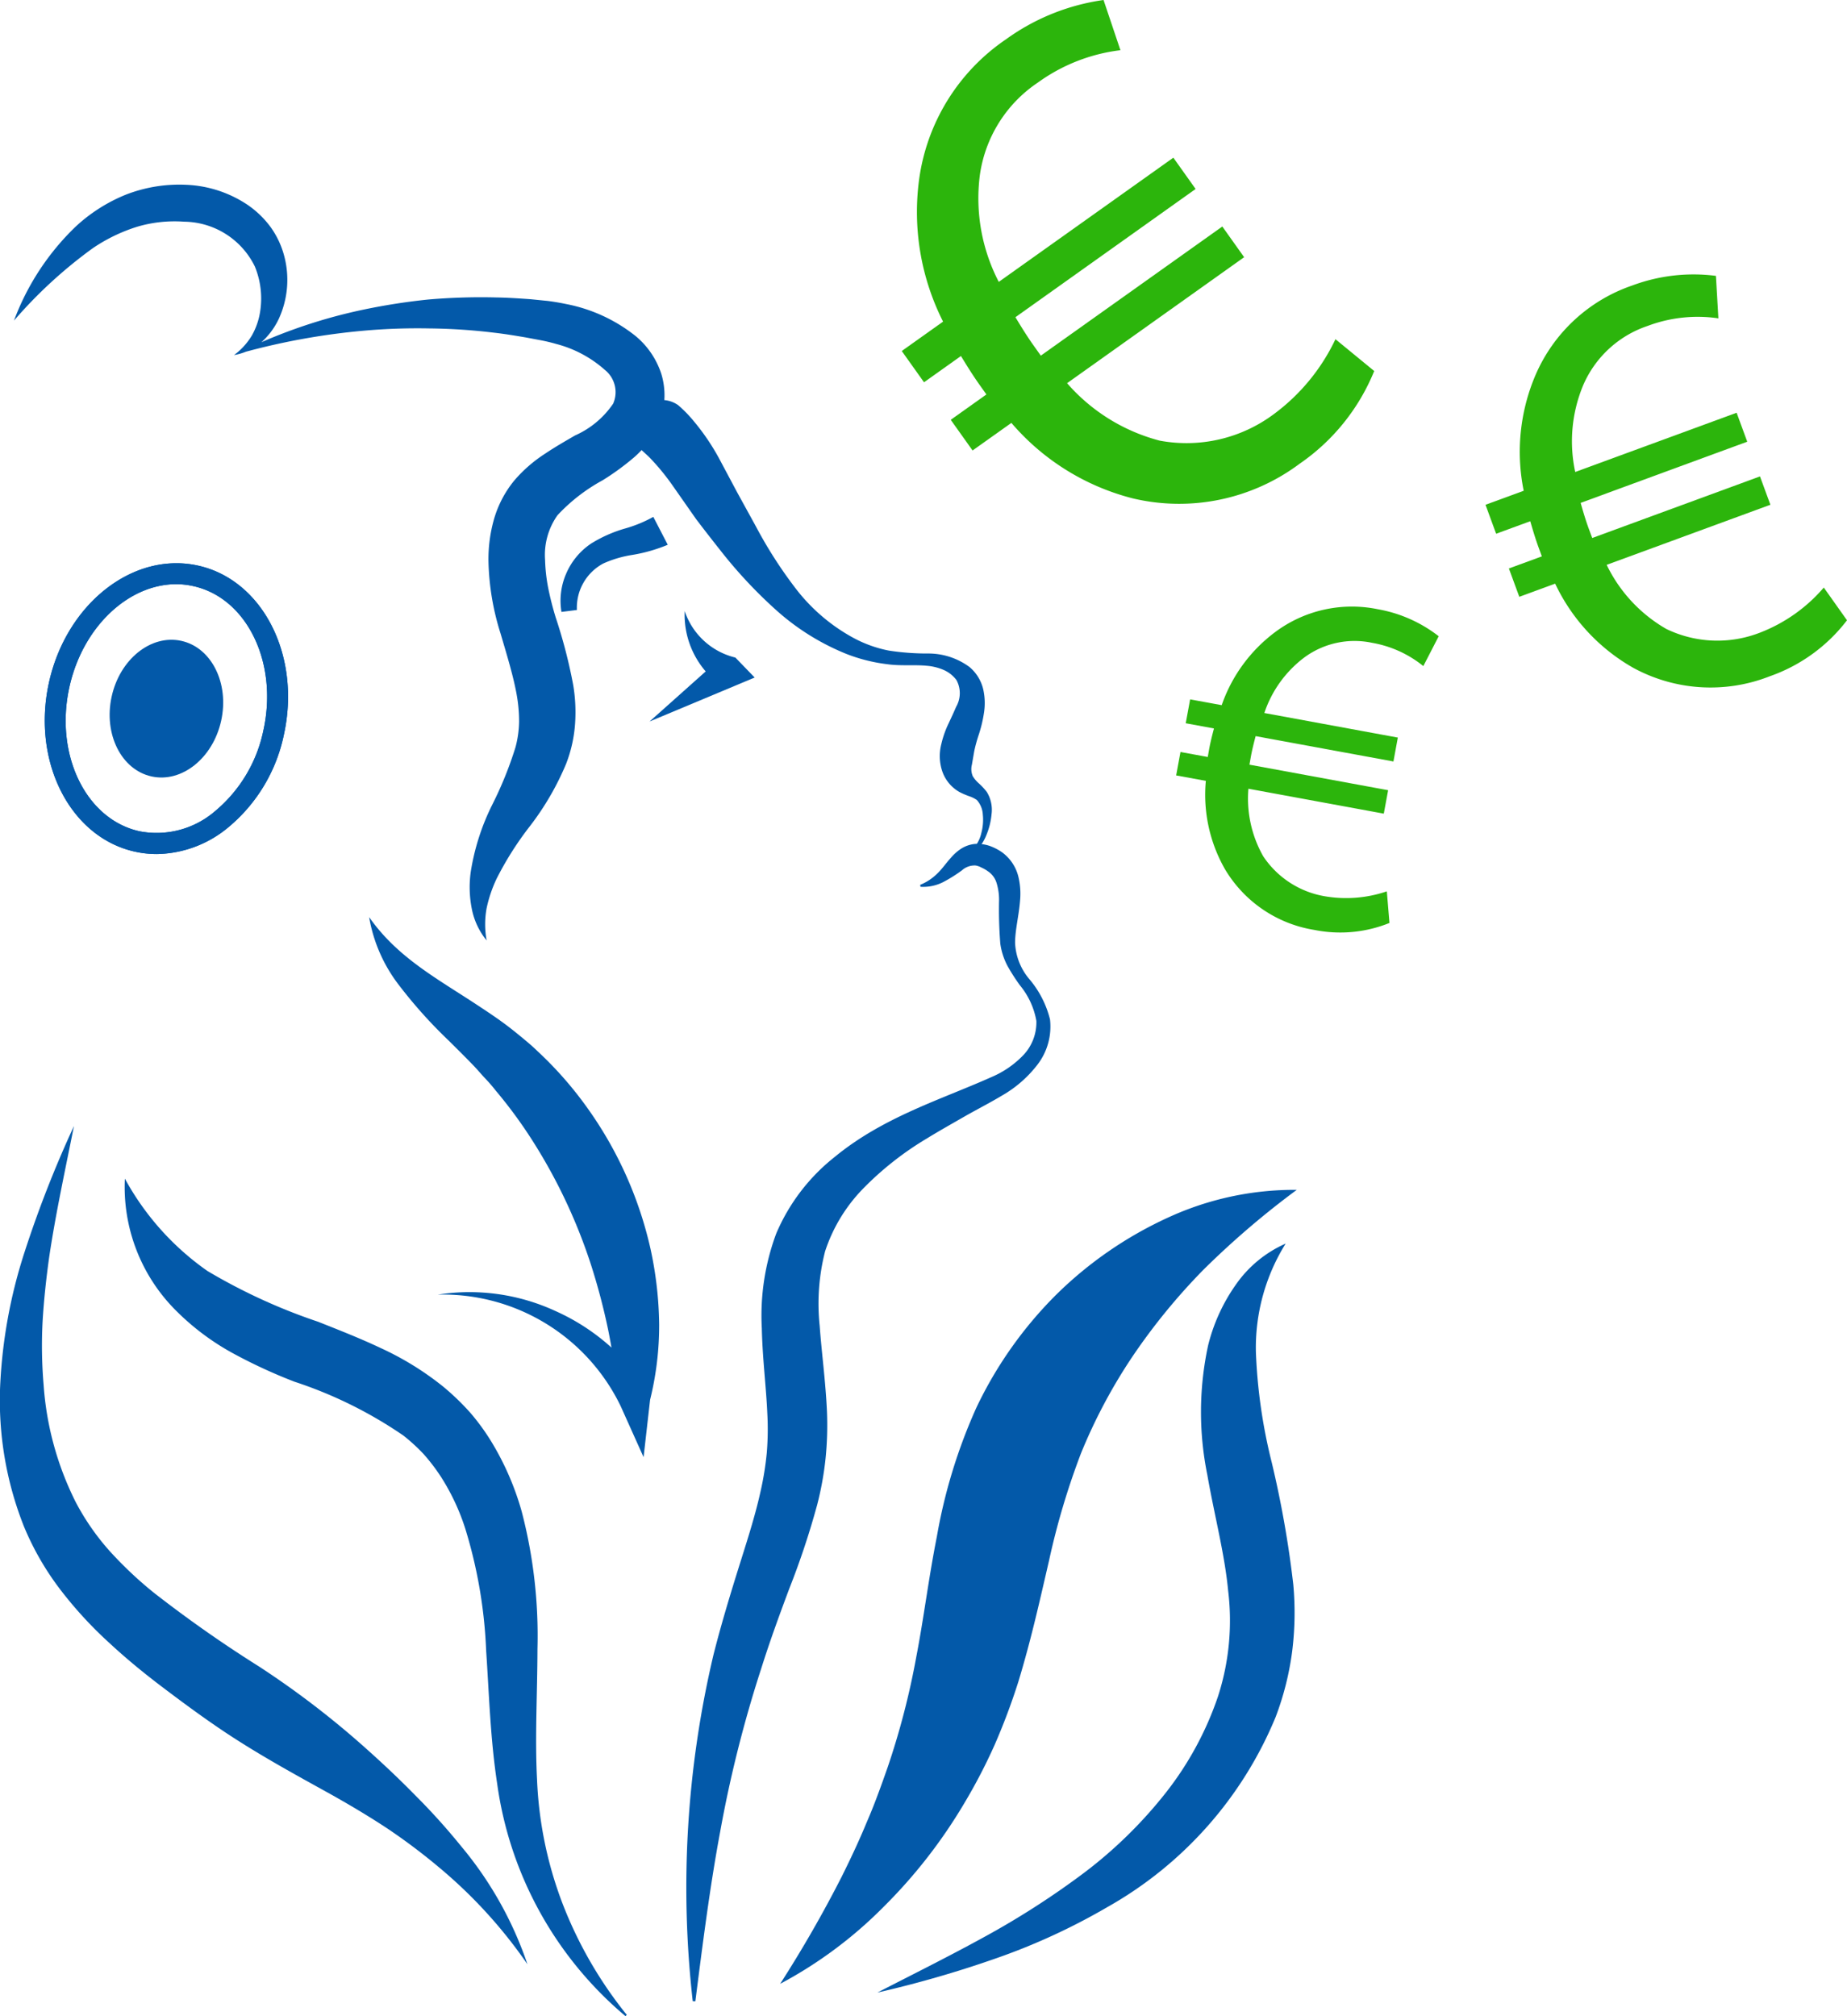
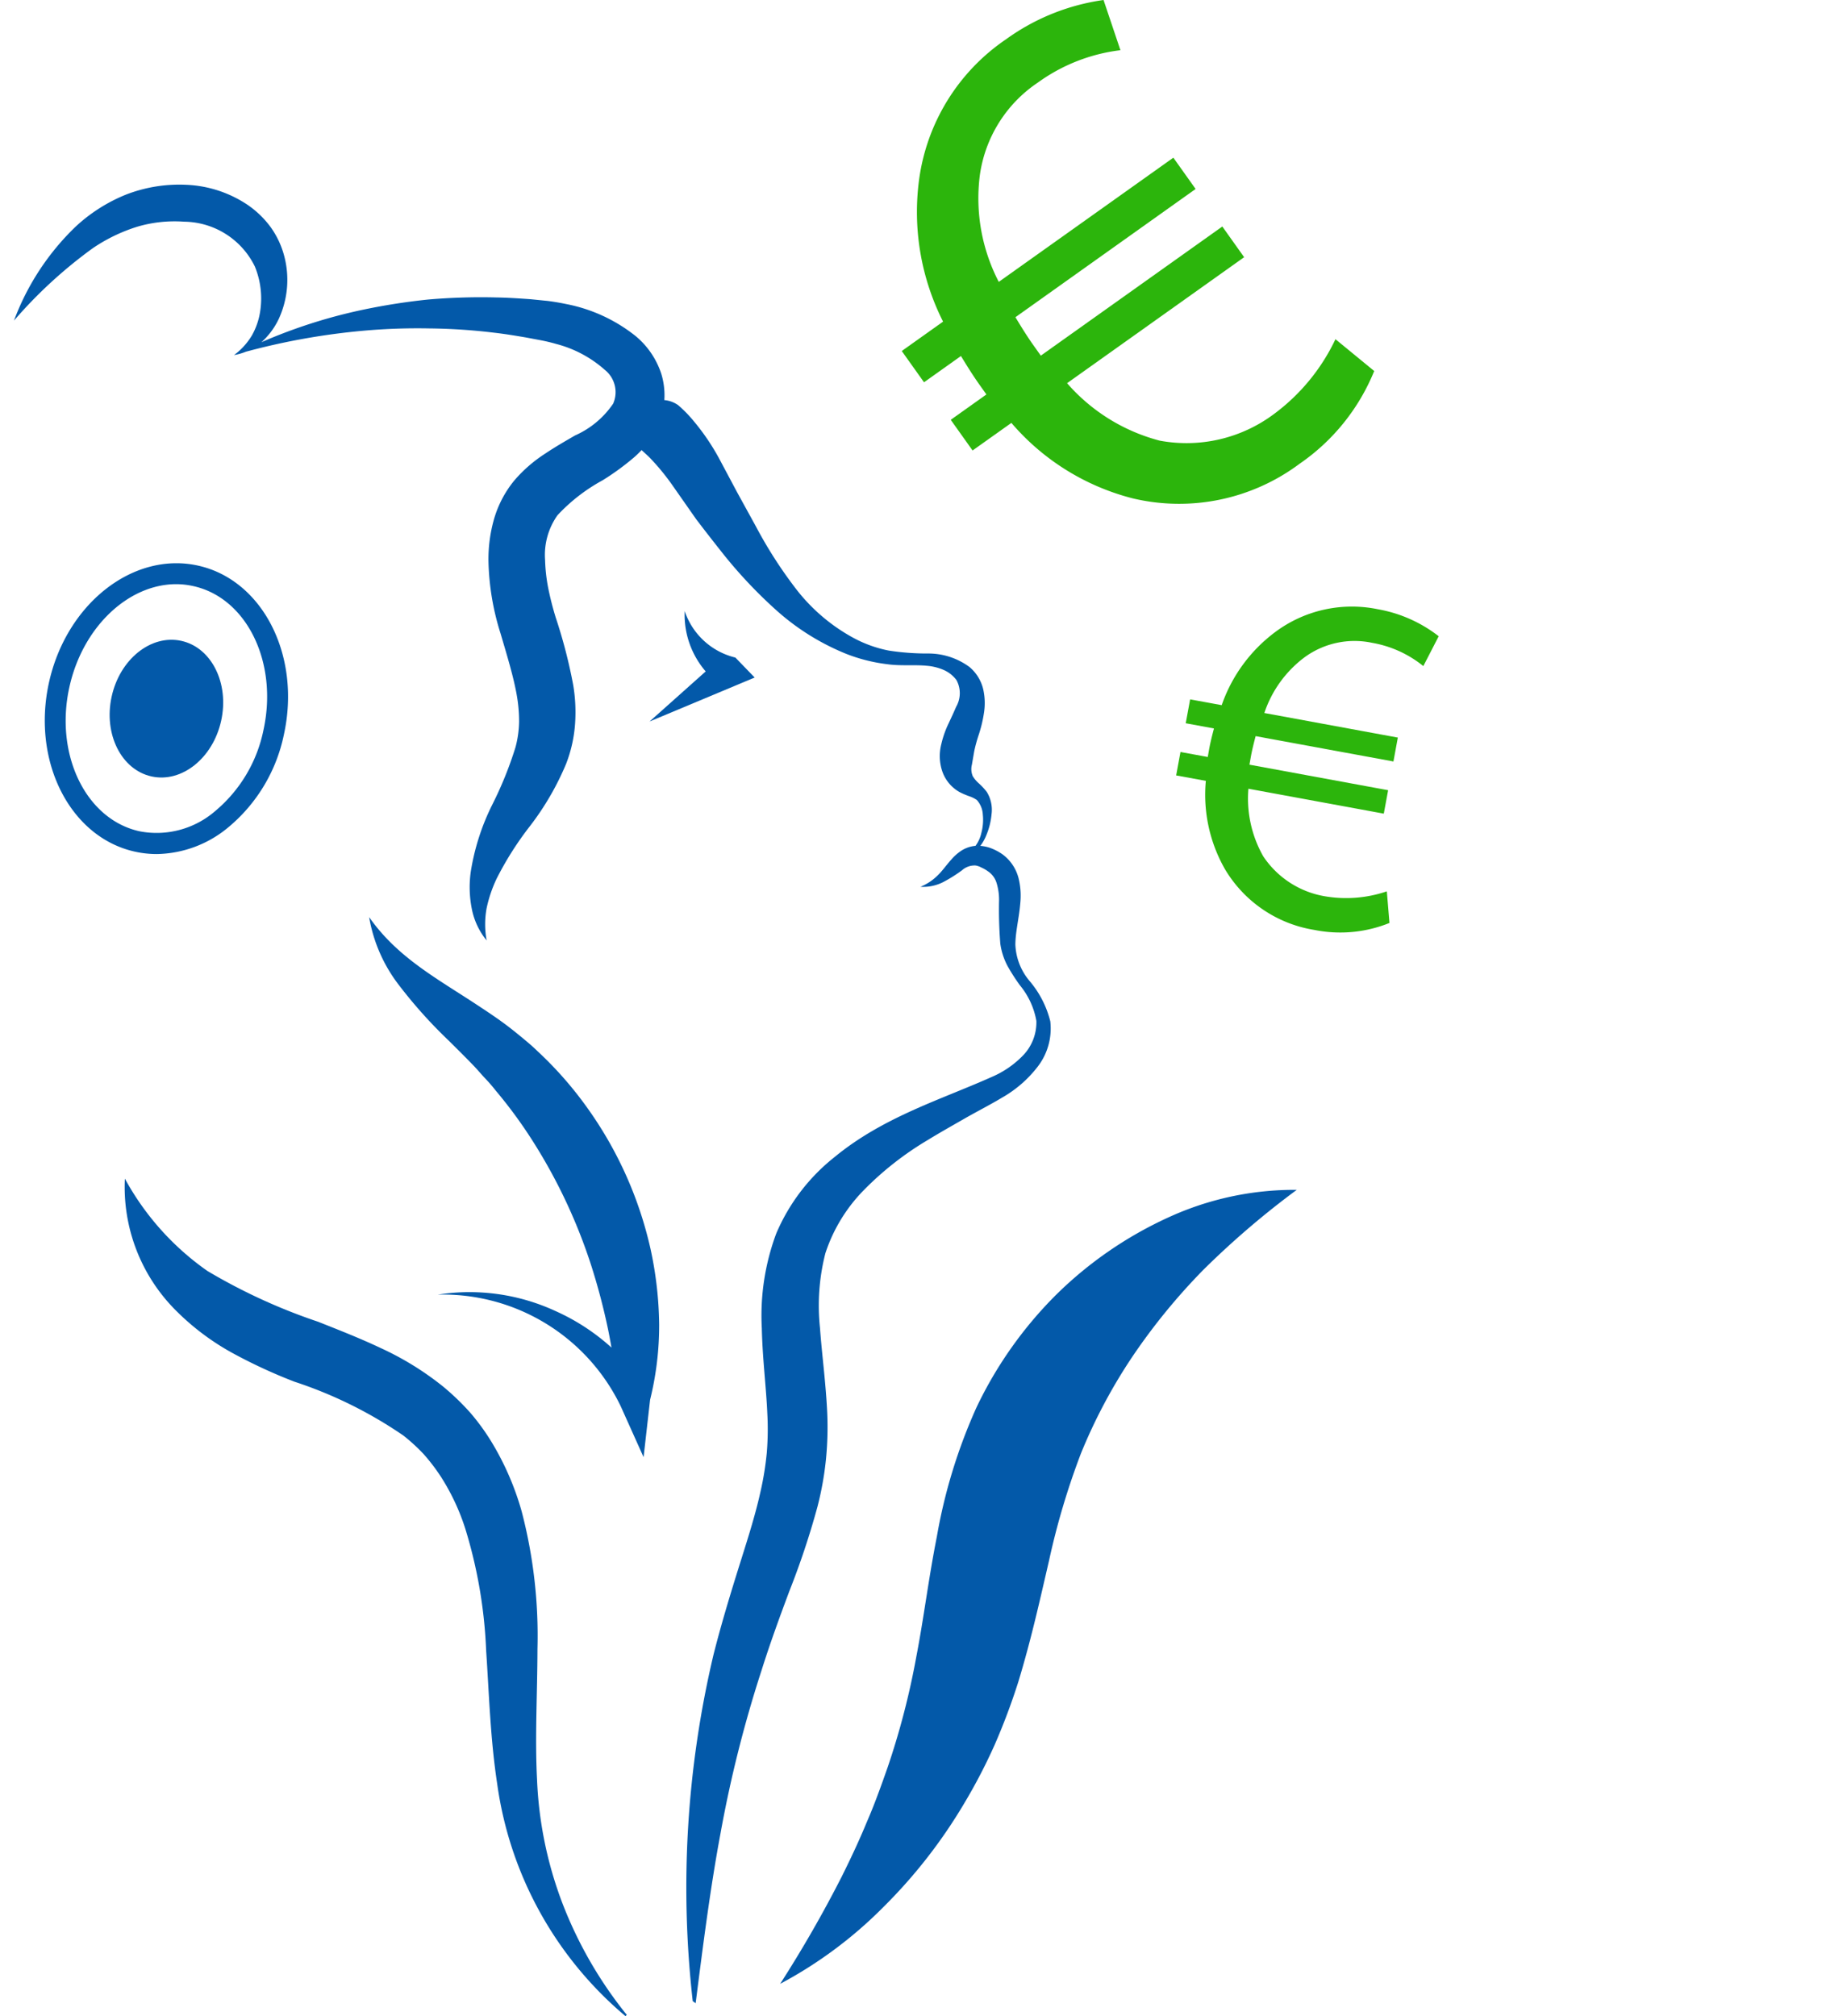
<svg xmlns="http://www.w3.org/2000/svg" width="95.653" height="104.421" viewBox="0 0 95.653 104.421">
  <g id="aides-financieres" transform="translate(-12 -18)">
    <g id="marianne" transform="translate(0 12.228)">
      <path id="Tracé_8408" data-name="Tracé 8408" d="M12.945,22.9a13.078,13.078,0,0,1,3.192-4.866,8.507,8.507,0,0,1,2.607-1.659,7.624,7.624,0,0,1,3.137-.508A6.156,6.156,0,0,1,25,16.876a4.941,4.941,0,0,1,1.237,1.182,4.558,4.558,0,0,1,.718,1.553,4.834,4.834,0,0,1-.293,3.192,3.817,3.817,0,0,1-.95,1.259,2.922,2.922,0,0,1-1.364.622h0a27.2,27.2,0,0,1,6.561-2.324,32.609,32.609,0,0,1,3.48-.551,31.721,31.721,0,0,1,3.541-.108c.593.009,1.185.05,1.777.092l.887.089c.308.04.629.093.94.159A8.282,8.282,0,0,1,45.138,23.7a4.261,4.261,0,0,1,1.331,1.958,3.812,3.812,0,0,1-.1,2.509,4.843,4.843,0,0,1-1.381,1.875,13.24,13.24,0,0,1-1.559,1.129,9.191,9.191,0,0,0-2.334,1.807A3.551,3.551,0,0,0,40.45,35.3a8.757,8.757,0,0,0,.162,1.45A15.574,15.574,0,0,0,41,38.275a26.509,26.509,0,0,1,.908,3.508A8.511,8.511,0,0,1,42,43.819a7.107,7.107,0,0,1-.463,2.042,14.341,14.341,0,0,1-1.864,3.212,16.584,16.584,0,0,0-1.739,2.744,6.953,6.953,0,0,0-.511,1.511,4.628,4.628,0,0,0,0,1.675,3.694,3.694,0,0,1-.772-1.658,5.729,5.729,0,0,1-.051-1.892,11.911,11.911,0,0,1,1.124-3.5,19.385,19.385,0,0,0,1.193-2.954,5.439,5.439,0,0,0,.187-1.332,7.894,7.894,0,0,0-.126-1.4c-.176-.974-.5-2.023-.833-3.158a13.266,13.266,0,0,1-.628-3.792A7.591,7.591,0,0,1,37.8,33.2a5.6,5.6,0,0,1,1.06-2.024,7.342,7.342,0,0,1,1.594-1.386c.537-.361,1.061-.657,1.545-.94A4.672,4.672,0,0,0,43.976,27.2a1.478,1.478,0,0,0-.433-1.749,6.089,6.089,0,0,0-2.524-1.343c-.248-.073-.49-.13-.75-.182l-.819-.154c-.548-.093-1.1-.185-1.653-.247a30.105,30.105,0,0,0-3.349-.22,31.363,31.363,0,0,0-3.379.117,35.456,35.456,0,0,0-6.723,1.26h0l0,0a3.493,3.493,0,0,0,.918-1.01,3.629,3.629,0,0,0,.423-1.2A4.361,4.361,0,0,0,25.42,20.1a4.127,4.127,0,0,0-3.664-2.323,6.821,6.821,0,0,0-2.435.263,8.7,8.7,0,0,0-2.3,1.114A23.9,23.9,0,0,0,12.945,22.9Z" transform="translate(-0.221 -0.523)" fill="#0359a9" />
-       <path id="Tracé_8409" data-name="Tracé 8409" d="M58.75,120.382a52.382,52.382,0,0,1,1.075-17.939c.371-1.47.807-2.922,1.25-4.342s.9-2.8,1.192-4.139a15.78,15.78,0,0,0,.319-1.987,14.781,14.781,0,0,0,.028-2.006c-.059-1.388-.251-2.857-.286-4.431a12.188,12.188,0,0,1,.747-4.913,10.076,10.076,0,0,1,3.03-3.968c2.521-2.074,5.5-2.963,8.132-4.142a4.96,4.96,0,0,0,1.656-1.152,2.467,2.467,0,0,0,.654-1.751,3.985,3.985,0,0,0-.858-1.851,10.288,10.288,0,0,1-.626-.975,3.475,3.475,0,0,1-.384-1.175,22.13,22.13,0,0,1-.064-2.261,2.959,2.959,0,0,0-.139-.913,1.11,1.11,0,0,0-.429-.567,1.866,1.866,0,0,0-.346-.2.929.929,0,0,0-.307-.107.978.978,0,0,0-.7.25,7.536,7.536,0,0,1-.984.616,2.276,2.276,0,0,1-1.166.237l-.015-.1a2.7,2.7,0,0,0,.881-.58c.251-.237.444-.527.709-.821a2.509,2.509,0,0,1,.489-.443,1.622,1.622,0,0,1,.758-.275,1.984,1.984,0,0,1,.776.107,2.772,2.772,0,0,1,.628.326,2.219,2.219,0,0,1,.832,1.213,3.76,3.76,0,0,1,.1,1.288c-.062.793-.253,1.5-.258,2.178a3.107,3.107,0,0,0,.727,1.876,5.128,5.128,0,0,1,1.082,2.1,3.238,3.238,0,0,1-.672,2.373,6.179,6.179,0,0,1-1.818,1.574c-.668.4-1.325.73-1.968,1.1s-1.281.727-1.9,1.108a16.258,16.258,0,0,0-3.3,2.588,8.39,8.39,0,0,0-1.99,3.269,10.948,10.948,0,0,0-.28,3.862c.1,1.388.306,2.862.377,4.437a17.052,17.052,0,0,1-.073,2.435,16.451,16.451,0,0,1-.433,2.391,41.489,41.489,0,0,1-1.447,4.35c-.519,1.384-1.015,2.748-1.45,4.13a64.236,64.236,0,0,0-2.129,8.463c-.538,2.885-.905,5.817-1.284,8.776Z" transform="translate(-10.875 -10.965)" fill="#0359a9" />
+       <path id="Tracé_8409" data-name="Tracé 8409" d="M58.75,120.382a52.382,52.382,0,0,1,1.075-17.939c.371-1.47.807-2.922,1.25-4.342s.9-2.8,1.192-4.139a15.78,15.78,0,0,0,.319-1.987,14.781,14.781,0,0,0,.028-2.006c-.059-1.388-.251-2.857-.286-4.431a12.188,12.188,0,0,1,.747-4.913,10.076,10.076,0,0,1,3.03-3.968c2.521-2.074,5.5-2.963,8.132-4.142a4.96,4.96,0,0,0,1.656-1.152,2.467,2.467,0,0,0,.654-1.751,3.985,3.985,0,0,0-.858-1.851,10.288,10.288,0,0,1-.626-.975,3.475,3.475,0,0,1-.384-1.175,22.13,22.13,0,0,1-.064-2.261,2.959,2.959,0,0,0-.139-.913,1.11,1.11,0,0,0-.429-.567,1.866,1.866,0,0,0-.346-.2.929.929,0,0,0-.307-.107.978.978,0,0,0-.7.25,7.536,7.536,0,0,1-.984.616,2.276,2.276,0,0,1-1.166.237a2.7,2.7,0,0,0,.881-.58c.251-.237.444-.527.709-.821a2.509,2.509,0,0,1,.489-.443,1.622,1.622,0,0,1,.758-.275,1.984,1.984,0,0,1,.776.107,2.772,2.772,0,0,1,.628.326,2.219,2.219,0,0,1,.832,1.213,3.76,3.76,0,0,1,.1,1.288c-.062.793-.253,1.5-.258,2.178a3.107,3.107,0,0,0,.727,1.876,5.128,5.128,0,0,1,1.082,2.1,3.238,3.238,0,0,1-.672,2.373,6.179,6.179,0,0,1-1.818,1.574c-.668.4-1.325.73-1.968,1.1s-1.281.727-1.9,1.108a16.258,16.258,0,0,0-3.3,2.588,8.39,8.39,0,0,0-1.99,3.269,10.948,10.948,0,0,0-.28,3.862c.1,1.388.306,2.862.377,4.437a17.052,17.052,0,0,1-.073,2.435,16.451,16.451,0,0,1-.433,2.391,41.489,41.489,0,0,1-1.447,4.35c-.519,1.384-1.015,2.748-1.45,4.13a64.236,64.236,0,0,0-2.129,8.463c-.538,2.885-.905,5.817-1.284,8.776Z" transform="translate(-10.875 -10.965)" fill="#0359a9" />
      <path id="Tracé_8410" data-name="Tracé 8410" d="M72.428,53.686a1.747,1.747,0,0,0,.446-.839,2.659,2.659,0,0,0,.075-.954,1.213,1.213,0,0,0-.309-.75,1.529,1.529,0,0,0-.364-.185,4.064,4.064,0,0,1-.536-.229,1.967,1.967,0,0,1-.915-1.149,2.48,2.48,0,0,1-.027-1.326,5.165,5.165,0,0,1,.383-1.087c.14-.3.273-.582.383-.845a1.414,1.414,0,0,0,.018-1.394,1.656,1.656,0,0,0-.643-.514,2.746,2.746,0,0,0-.9-.224c-.641-.063-1.348.02-2.063-.084a8.642,8.642,0,0,1-2.074-.522,12.365,12.365,0,0,1-3.635-2.259,24.2,24.2,0,0,1-2.9-3.1c-.435-.55-.846-1.076-1.27-1.636l-1.176-1.68a11.971,11.971,0,0,0-1.13-1.4c-.191-.211-.414-.384-.611-.587a1.511,1.511,0,0,1-.273-1.089l.942-1.325a1.454,1.454,0,0,1,1.319.182,6.6,6.6,0,0,1,.829.852,11.674,11.674,0,0,1,1.28,1.883l.955,1.792.971,1.766a22.828,22.828,0,0,0,2.129,3.3,9.451,9.451,0,0,0,2.937,2.474,6.439,6.439,0,0,0,1.815.647,12.9,12.9,0,0,0,2,.151,3.588,3.588,0,0,1,2.176.7,2.159,2.159,0,0,1,.708,1.143,3.247,3.247,0,0,1,.034,1.278,6.844,6.844,0,0,1-.263,1.085,7.742,7.742,0,0,0-.234.852l-.121.7a.931.931,0,0,0,.047.6,1.645,1.645,0,0,0,.3.357,3.346,3.346,0,0,1,.424.454,1.764,1.764,0,0,1,.245,1.17,3.6,3.6,0,0,1-.259,1.047,2.331,2.331,0,0,1-.6.885Z" transform="translate(-10.051 -3.936)" fill="#0359a9" />
-       <path id="Tracé_8411" data-name="Tracé 8411" d="M55.464,39.775a8.185,8.185,0,0,1-1.843.527,5.835,5.835,0,0,0-1.5.445,2.591,2.591,0,0,0-1.362,2.406l-.8.1a3.512,3.512,0,0,1,.237-1.966A3.571,3.571,0,0,1,51.5,39.709a6.957,6.957,0,0,1,1.76-.778,6.842,6.842,0,0,0,1.456-.6Z" transform="translate(-8.882 -5.788)" fill="#0359a9" />
      <path id="Tracé_8412" data-name="Tracé 8412" d="M57.749,44.7a3.673,3.673,0,0,0,2.625,2.409h0l1,1.035-.919.384L55.93,50.421l3.658-3.264.08,1.42,0,0A4.493,4.493,0,0,1,57.749,44.7Z" transform="translate(-10.29 -7.28)" fill="#0359a9" />
      <path id="Tracé_8413" data-name="Tracé 8413" d="M40.52,84.952a10.609,10.609,0,0,1,6.072.84,11,11,0,0,1,4.824,4.16l-1.525.324h0c-.162-1.2-.315-2.37-.551-3.517a33.253,33.253,0,0,0-.888-3.36,28.113,28.113,0,0,0-2.9-6.218,24.239,24.239,0,0,0-2.024-2.787c-.178-.228-.368-.446-.567-.655s-.381-.434-.587-.646c-.406-.423-.839-.851-1.277-1.286A24.667,24.667,0,0,1,38.53,68.95,7.95,7.95,0,0,1,36.965,65.4c1.469,2.1,3.535,3.19,5.617,4.565.522.345,1.053.695,1.574,1.092.261.2.518.408.773.619s.508.426.745.657A19.338,19.338,0,0,1,48.3,75.331a20.117,20.117,0,0,1,3.233,7.234,19.351,19.351,0,0,1,.452,3.936,16.083,16.083,0,0,1-.47,3.9h0l-.337,2.97-1.188-2.646A10.224,10.224,0,0,0,40.52,84.952Z" transform="translate(-5.848 -12.128)" fill="#0359a9" />
      <path id="Tracé_8414" data-name="Tracé 8414" d="M46.361,126.463a19.158,19.158,0,0,1-6.644-12.044c-.356-2.335-.417-4.651-.57-6.876a24.746,24.746,0,0,0-1.08-6.324,11.418,11.418,0,0,0-1.276-2.712,10.027,10.027,0,0,0-.873-1.143A9.729,9.729,0,0,0,34.87,96.4a22.153,22.153,0,0,0-5.647-2.794A26.93,26.93,0,0,1,26,92.114a12.9,12.9,0,0,1-3-2.277,9.04,9.04,0,0,1-2.563-6.75,14.016,14.016,0,0,0,4.278,4.784A29.778,29.778,0,0,0,30.445,90.5c1.05.418,2.142.842,3.242,1.362a15.418,15.418,0,0,1,3.224,1.988,12.916,12.916,0,0,1,1.426,1.375,11.487,11.487,0,0,1,1.149,1.6,14.5,14.5,0,0,1,1.5,3.495,25.466,25.466,0,0,1,.818,7.137c-.005,2.316-.136,4.555-.022,6.746a20.288,20.288,0,0,0,1.307,6.394,21.483,21.483,0,0,0,3.34,5.8Z" transform="translate(-1.97 -16.27)" fill="#0359a9" />
-       <path id="Tracé_8415" data-name="Tracé 8415" d="M15.83,79.529c-.45,2.265-.943,4.516-1.278,6.757-.158,1.123-.279,2.241-.345,3.352a23.982,23.982,0,0,0,.052,3.3,15.967,15.967,0,0,0,1.67,6.085,12.6,12.6,0,0,0,1.738,2.506,20.314,20.314,0,0,0,2.293,2.166,65.369,65.369,0,0,0,5.448,3.823,45.968,45.968,0,0,1,5.514,4.222c.88.784,1.747,1.6,2.576,2.447a33.515,33.515,0,0,1,2.381,2.641,19.013,19.013,0,0,1,3.436,6.116,24.878,24.878,0,0,0-4.571-5.012,31.338,31.338,0,0,0-2.682-2.019c-.937-.619-1.9-1.192-2.883-1.745-1.974-1.094-3.973-2.179-5.891-3.49-.959-.653-1.9-1.349-2.846-2.064s-1.869-1.466-2.767-2.3a20.935,20.935,0,0,1-2.525-2.74,14.552,14.552,0,0,1-1.912-3.309,17.7,17.7,0,0,1-1.23-7.276A26.251,26.251,0,0,1,13.291,86,58.417,58.417,0,0,1,15.83,79.529Z" transform="translate(0 -15.437)" fill="#0359a9" />
      <path id="Tracé_8416" data-name="Tracé 8416" d="M91.517,83.845a44.2,44.2,0,0,0-4.831,4.136,31.908,31.908,0,0,0-3.717,4.556,27.864,27.864,0,0,0-2.629,4.96,38.541,38.541,0,0,0-1.652,5.55c-.464,2-.933,4.126-1.6,6.308a33.513,33.513,0,0,1-1.217,3.235,28.631,28.631,0,0,1-1.59,3.054,26.7,26.7,0,0,1-4.176,5.351,22.213,22.213,0,0,1-5.342,3.973,64.025,64.025,0,0,0,3.189-5.554c.463-.931.9-1.859,1.288-2.8.407-.933.748-1.888,1.08-2.833a39.892,39.892,0,0,0,1.494-5.755c.381-1.96.633-4.045,1.064-6.221a27.868,27.868,0,0,1,2.051-6.688,20.933,20.933,0,0,1,4.147-5.859,20.225,20.225,0,0,1,5.781-3.98A15.619,15.619,0,0,1,91.517,83.845Z" transform="translate(-12.36 -16.447)" fill="#0359a9" />
-       <path id="Tracé_8417" data-name="Tracé 8417" d="M92.481,87.482A10.192,10.192,0,0,0,90.94,93.1a27.735,27.735,0,0,0,.822,5.724,53.483,53.483,0,0,1,1.115,6.322,16.149,16.149,0,0,1-.06,3.467A15.119,15.119,0,0,1,91.963,112a20.088,20.088,0,0,1-8.727,9.853,32.944,32.944,0,0,1-5.83,2.674,56.541,56.541,0,0,1-6.069,1.746c1.869-.961,3.742-1.892,5.555-2.89a42.825,42.825,0,0,0,5.146-3.31,23.149,23.149,0,0,0,4.222-4.132,16.8,16.8,0,0,0,2.715-5,12.758,12.758,0,0,0,.528-5.477c-.18-1.908-.706-3.875-1.077-5.994a16.332,16.332,0,0,1,.038-6.71A9.307,9.307,0,0,1,89.9,89.61,6.163,6.163,0,0,1,92.481,87.482Z" transform="translate(-13.899 -17.3)" fill="#0359a9" />
      <g id="Groupe_6720" data-name="Groupe 6720" transform="translate(14.319 34.944)">
        <path id="Tracé_8418" data-name="Tracé 8418" d="M20.827,56.527a5.2,5.2,0,0,1-1.121-.122c-3.356-.734-5.36-4.656-4.465-8.742s4.349-6.812,7.708-6.079,5.359,4.657,4.465,8.743a8.458,8.458,0,0,1-2.882,4.816A5.919,5.919,0,0,1,20.827,56.527Zm1.009-13.978c-2.477,0-4.852,2.215-5.537,5.347-.767,3.5.866,6.845,3.639,7.452A4.631,4.631,0,0,0,23.854,54.3a7.378,7.378,0,0,0,2.5-4.2c.766-3.5-.866-6.845-3.639-7.452A4.1,4.1,0,0,0,21.836,42.549Z" transform="translate(-15.028 -41.465)" fill="#0359a9" />
      </g>
      <ellipse id="Ellipse_639" data-name="Ellipse 639" cx="3.595" cy="2.904" rx="3.595" ry="2.904" transform="translate(17.013 45.366) rotate(-77.659)" fill="#0359a9" />
      <g id="Groupe_6721" data-name="Groupe 6721" transform="translate(14.319 34.944)">
-         <path id="Tracé_8419" data-name="Tracé 8419" d="M20.827,56.527a5.2,5.2,0,0,1-1.121-.122c-3.356-.734-5.36-4.656-4.465-8.742s4.349-6.812,7.708-6.079,5.359,4.657,4.465,8.743a8.458,8.458,0,0,1-2.882,4.816A5.919,5.919,0,0,1,20.827,56.527Zm1.009-13.978c-2.477,0-4.852,2.215-5.537,5.347-.767,3.5.866,6.845,3.639,7.452A4.631,4.631,0,0,0,23.854,54.3a7.378,7.378,0,0,0,2.5-4.2c.766-3.5-.866-6.845-3.639-7.452A4.1,4.1,0,0,0,21.836,42.549Z" transform="translate(-15.028 -41.465)" fill="#0359a9" />
-       </g>
+         </g>
    </g>
    <g id="euros" transform="translate(58.702 18)">
      <g id="Groupe_6722" data-name="Groupe 6722" transform="translate(30.232 14.211)">
-         <path id="Tracé_8420" data-name="Tracé 8420" d="M137.065,46.354a8.613,8.613,0,0,1-4,2.9A8.367,8.367,0,0,1,126,48.819a9.845,9.845,0,0,1-4.049-4.362l-1.857.682-.539-1.468,1.707-.627q-.082-.226-.165-.45c-.175-.479-.31-.94-.435-1.37l-1.768.648-.55-1.5,1.978-.726a10.113,10.113,0,0,1,.6-5.966,8.413,8.413,0,0,1,5.018-4.664,9.066,9.066,0,0,1,4.337-.5l.127,2.2a7.354,7.354,0,0,0-3.664.393,5.556,5.556,0,0,0-3.35,3.1,7.547,7.547,0,0,0-.4,4.465l8.359-3.068.55,1.5-8.628,3.168c.113.4.248.861.4,1.28l.2.539,8.688-3.19.539,1.468-8.479,3.112a7.675,7.675,0,0,0,3.089,3.321,6.074,6.074,0,0,0,4.862.186,8.275,8.275,0,0,0,3.293-2.331Z" transform="translate(-118.346 -28.439)" fill="#2cb50c" />
-       </g>
+         </g>
      <g id="Groupe_6723" data-name="Groupe 6723" transform="matrix(0.985, 0.174, -0.174, 0.985, 16.002, 30.026)">
        <path id="Tracé_8421" data-name="Tracé 8421" d="M114.594,69.747a6.792,6.792,0,0,1-3.76,1.032,6.6,6.6,0,0,1-5.1-2.279,7.762,7.762,0,0,1-1.782-4.345l-1.562-.01.009-1.234,1.436.01c0-.126,0-.253,0-.378,0-.4.031-.78.059-1.133l-1.486-.011.009-1.258,1.662.011a7.982,7.982,0,0,1,2.1-4.242,6.638,6.638,0,0,1,5-2.055,7.142,7.142,0,0,1,3.343.829l-.515,1.66a5.786,5.786,0,0,0-2.815-.725,4.384,4.384,0,0,0-3.334,1.361,5.956,5.956,0,0,0-1.535,3.189l7.028.05-.009,1.258-7.254-.051c-.028.328-.055.705-.058,1.057,0,.151,0,.278,0,.454l7.3.053-.009,1.234-7.128-.051a6.063,6.063,0,0,0,1.362,3.309,4.791,4.791,0,0,0,3.542,1.486,6.528,6.528,0,0,0,3.078-.809Z" transform="translate(-102.392 -53.855)" fill="#2cb50c" />
      </g>
      <g id="Groupe_6724" data-name="Groupe 6724">
        <path id="Tracé_8422" data-name="Tracé 8422" d="M107.841,31.216a10.722,10.722,0,0,1-3.86,4.8,10.416,10.416,0,0,1-8.63,1.8,12.257,12.257,0,0,1-6.3-3.913l-2.01,1.429-1.13-1.588,1.847-1.314-.346-.486c-.369-.519-.682-1.029-.973-1.505l-1.912,1.361-1.153-1.62,2.139-1.522a12.6,12.6,0,0,1-1.24-7.367,10.486,10.486,0,0,1,4.5-7.256A11.284,11.284,0,0,1,93.824,12l.874,2.6a9.157,9.157,0,0,0-4.275,1.676A6.925,6.925,0,0,0,87.414,21.1a9.4,9.4,0,0,0,.984,5.5l9.041-6.433,1.153,1.621-9.332,6.641c.267.443.58.953.9,1.407.138.195.254.356.415.584l9.4-6.688,1.13,1.589-9.17,6.525a9.564,9.564,0,0,0,4.8,2.977,7.56,7.56,0,0,0,5.906-1.373,10.3,10.3,0,0,0,3.193-3.882Z" transform="translate(-83.375 -12)" fill="#2cb50c" />
      </g>
    </g>
  </g>
</svg>